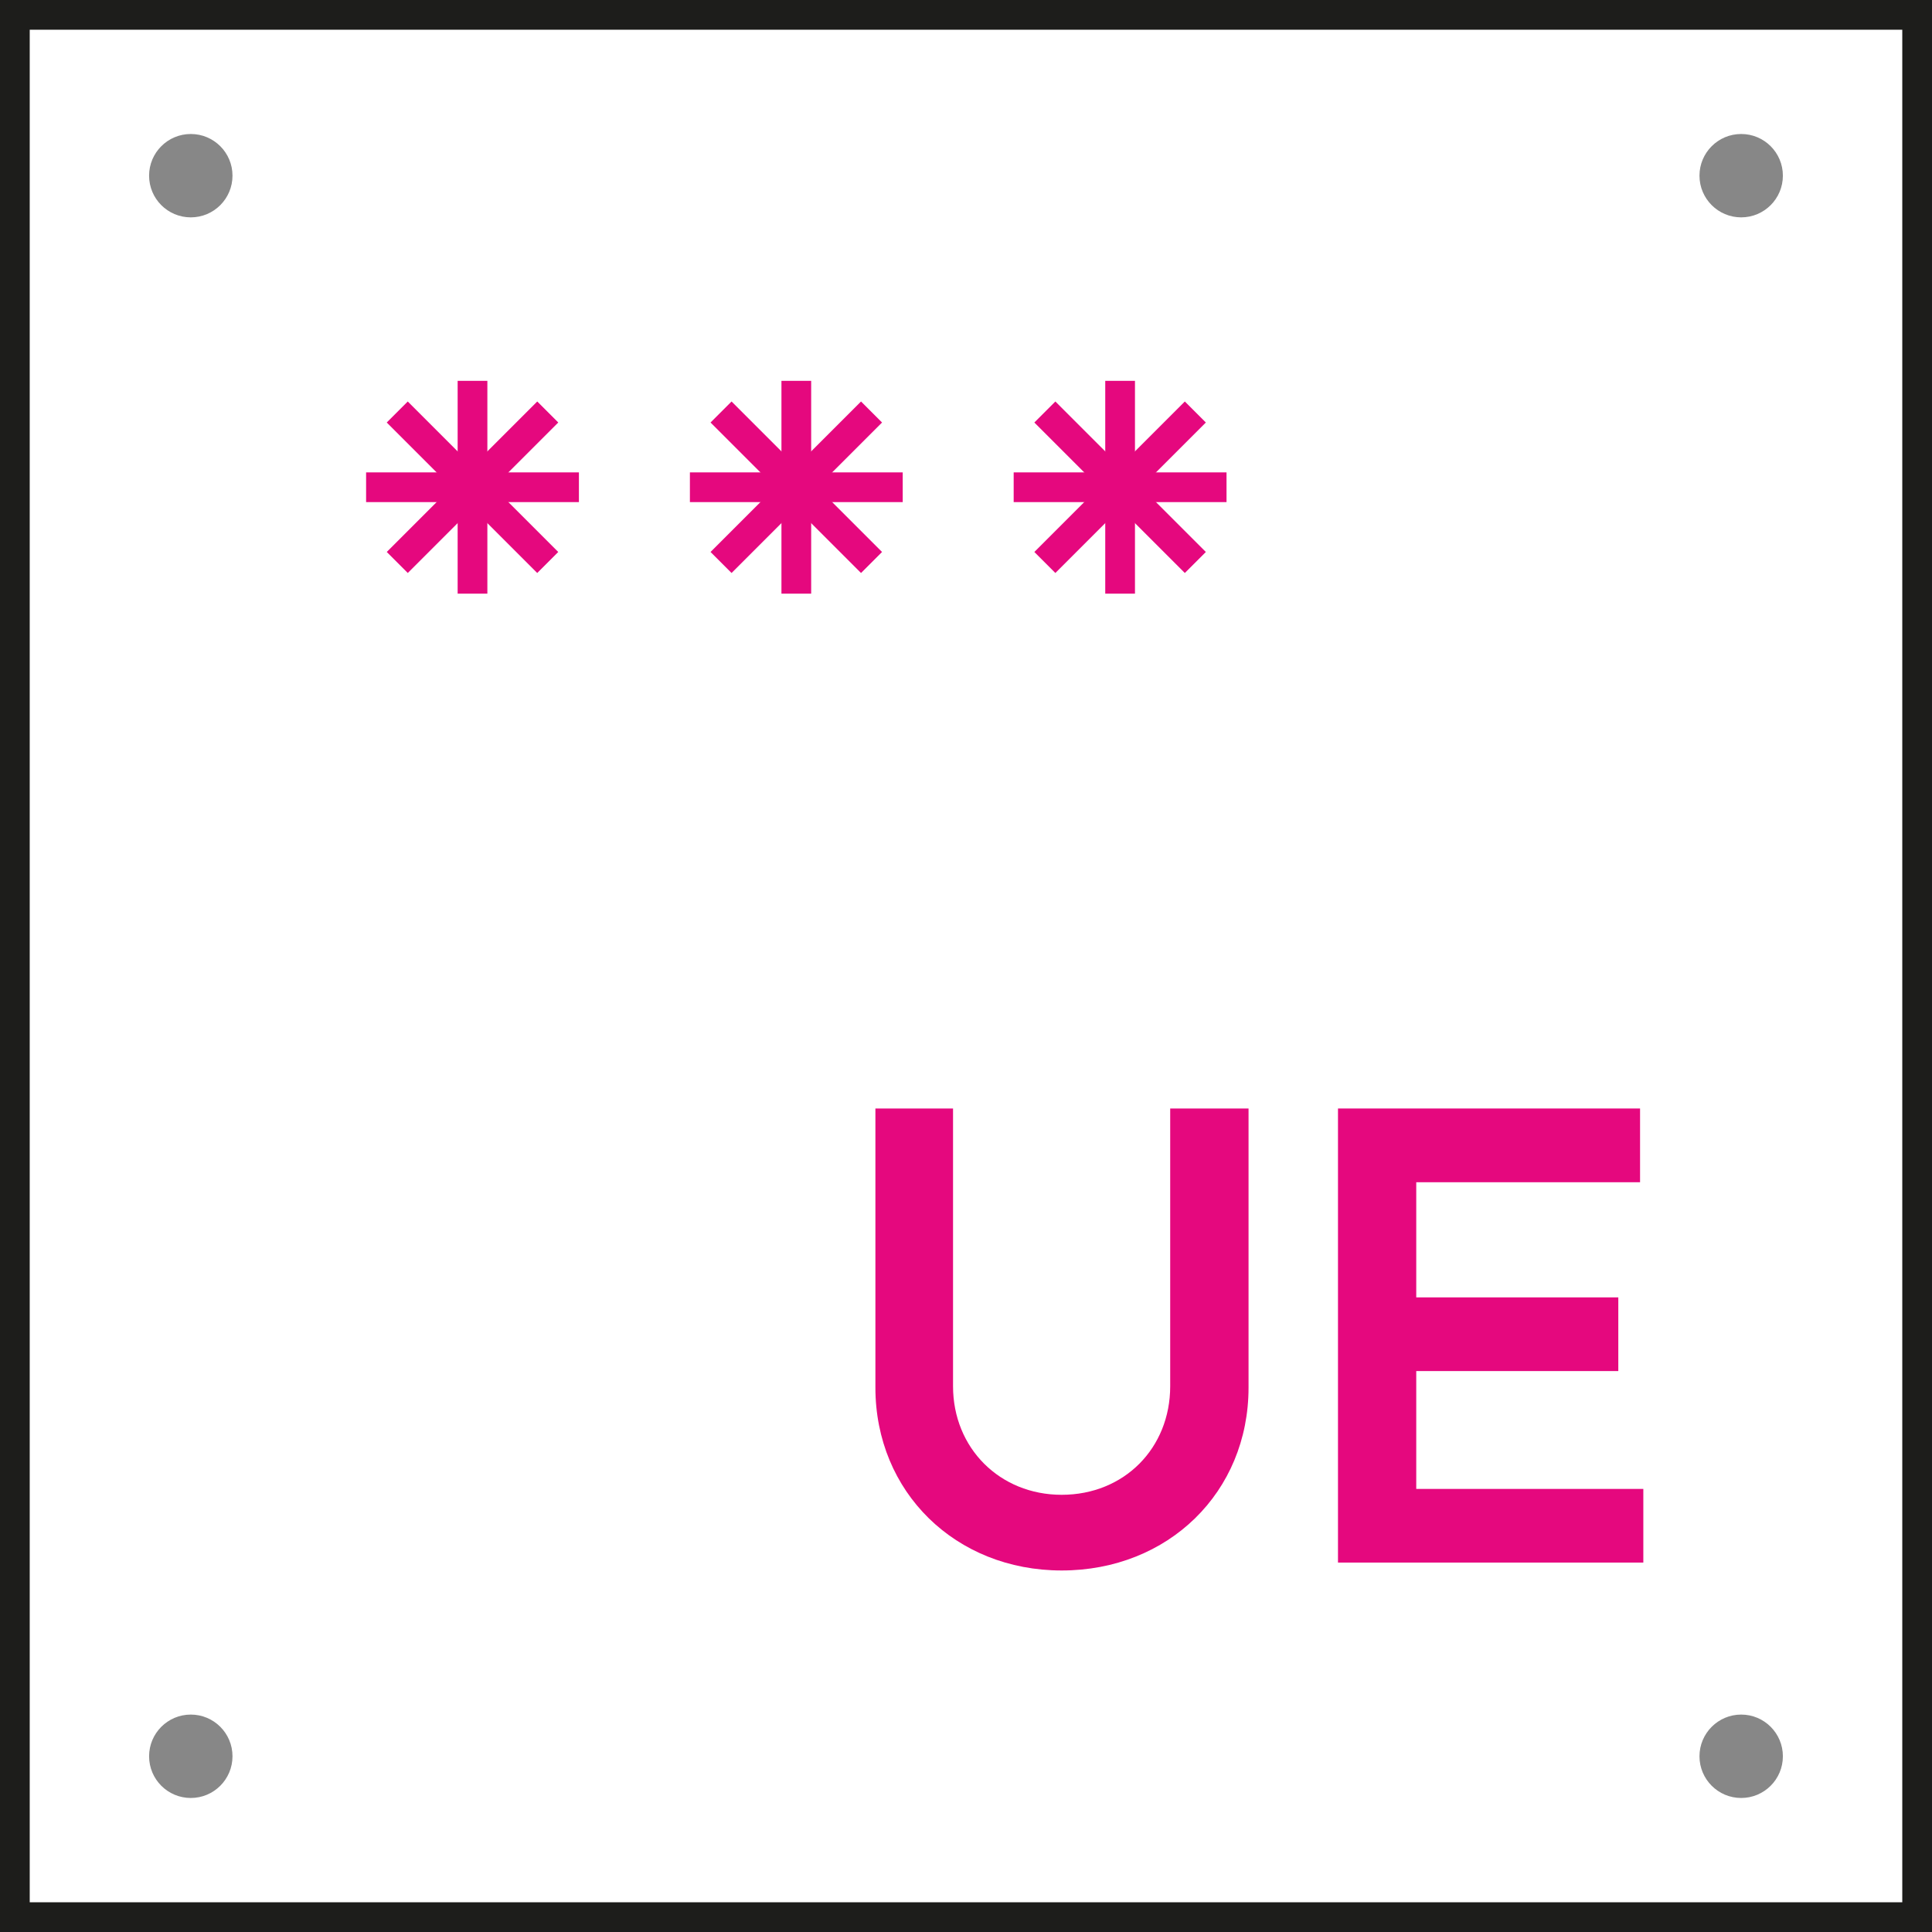
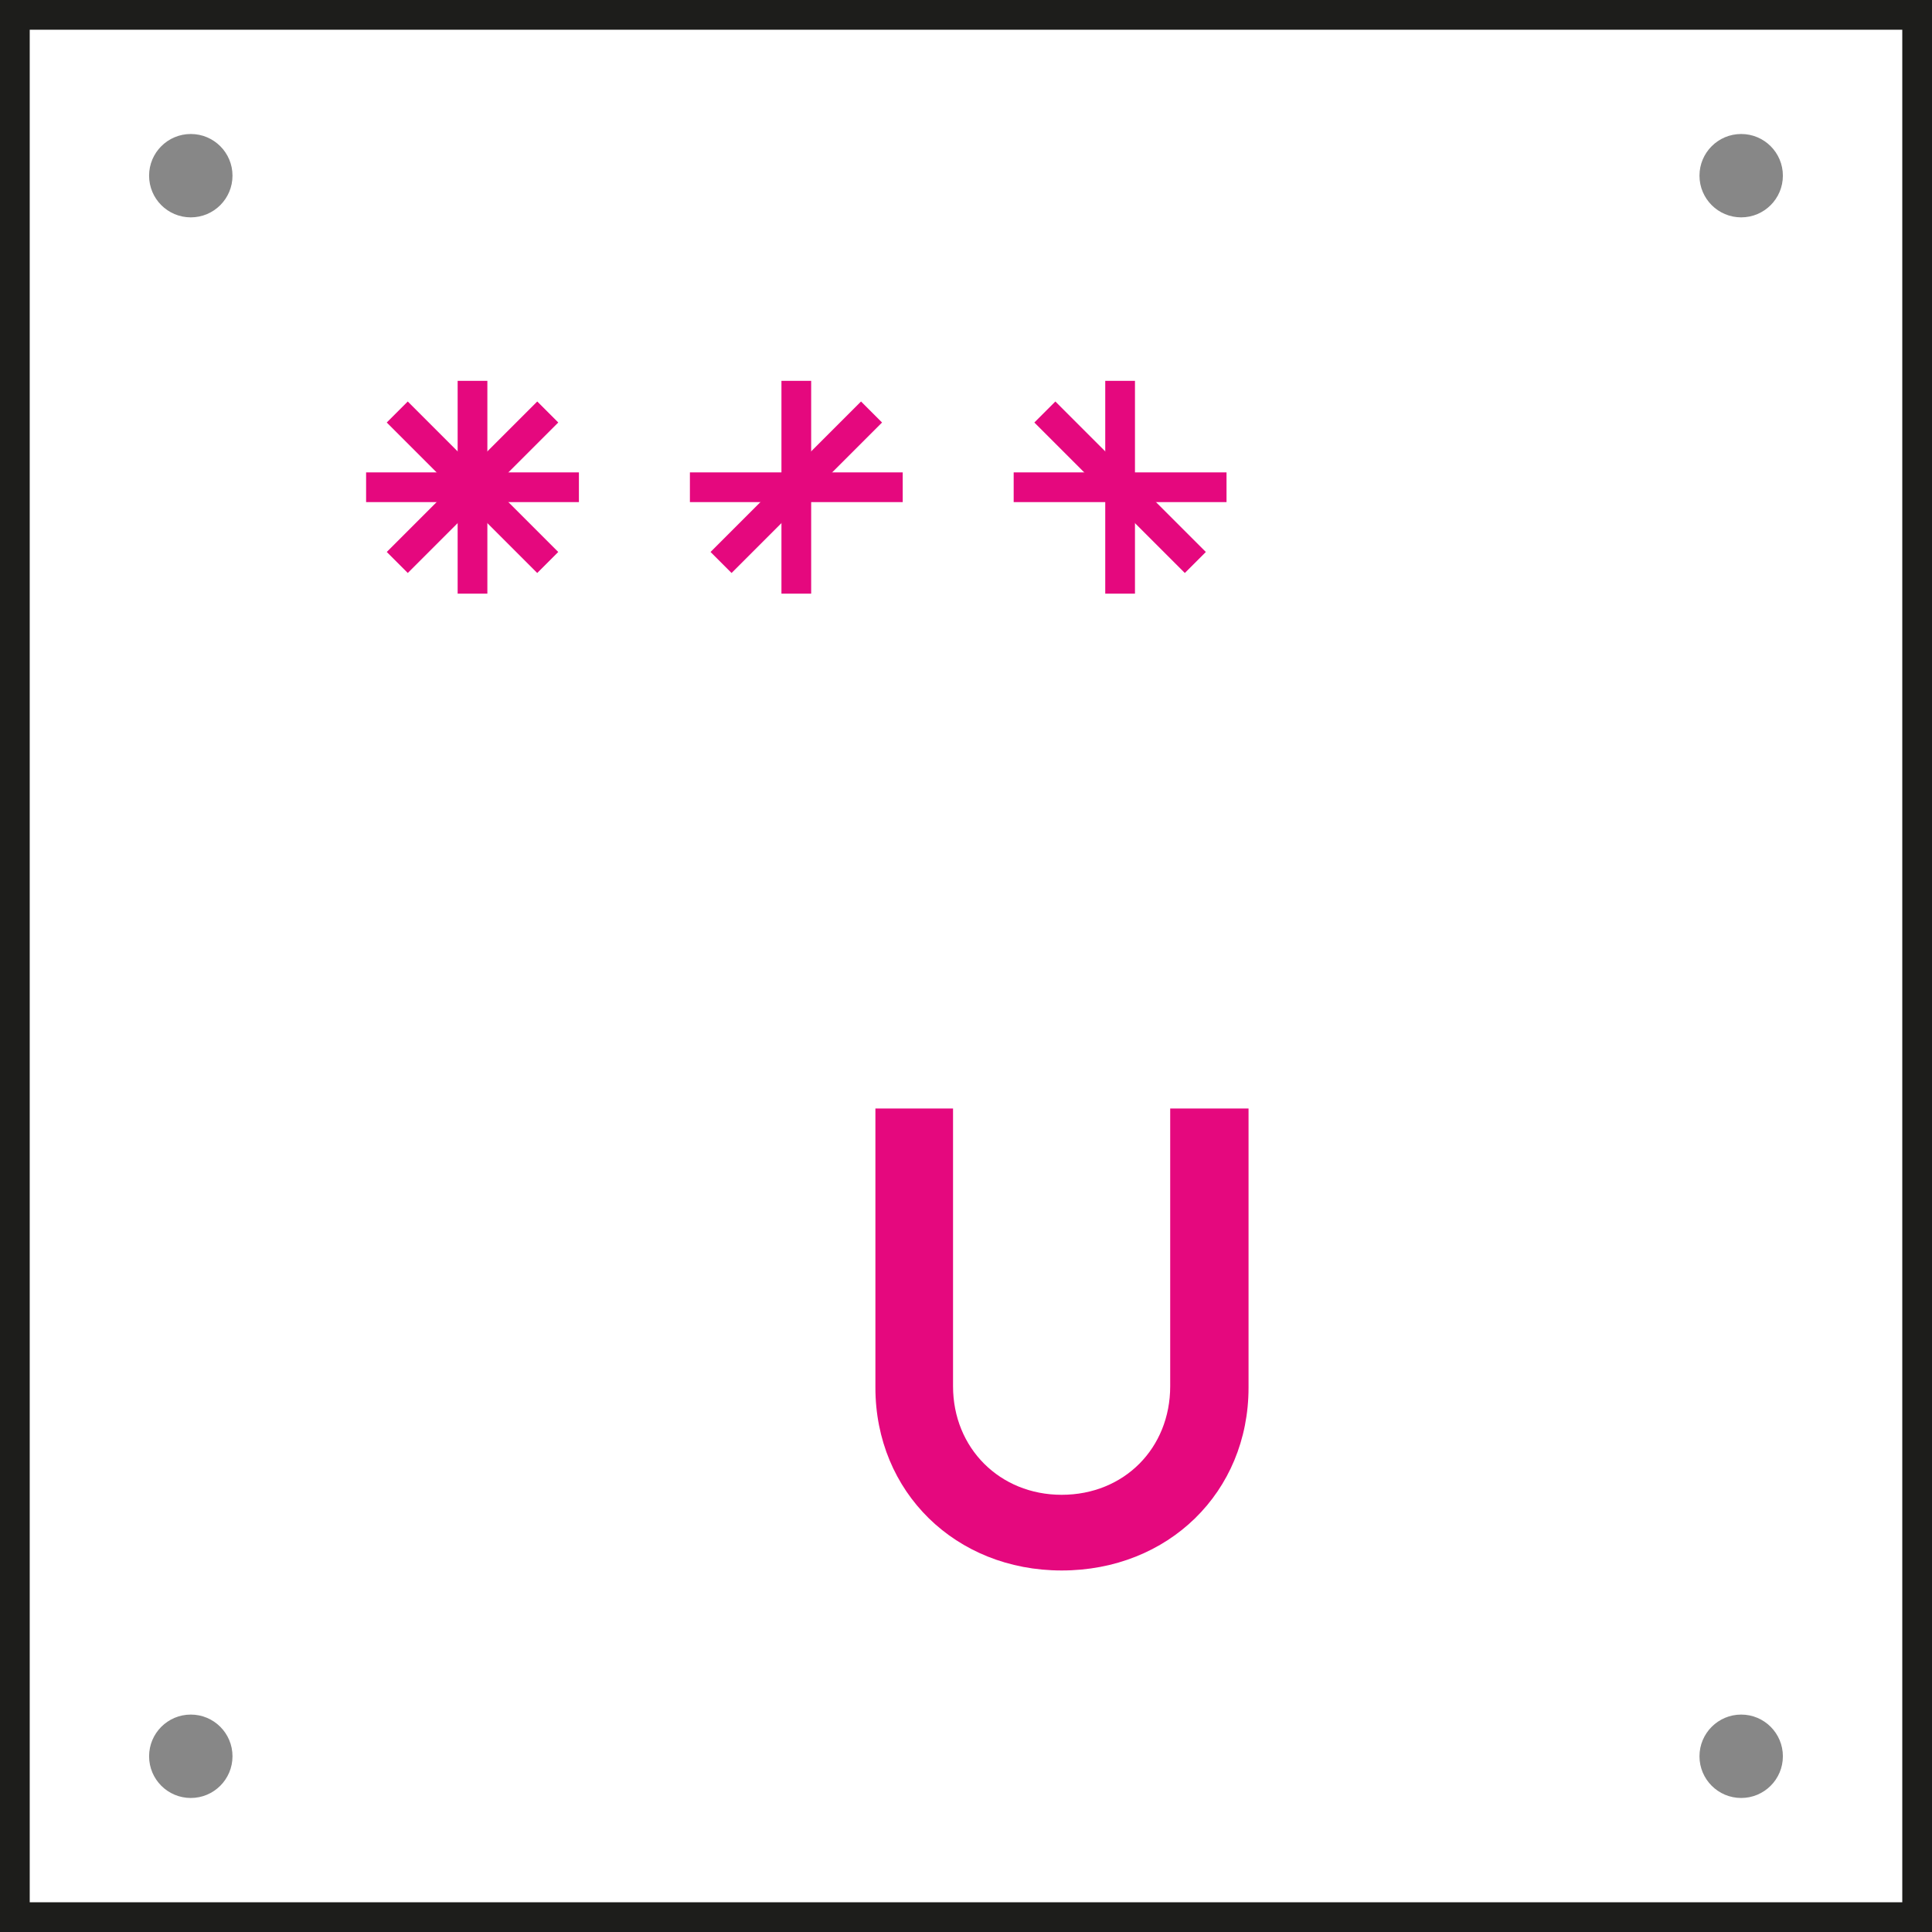
<svg xmlns="http://www.w3.org/2000/svg" version="1.1" baseProfile="basic" id="Layer_1" width="65" height="65" viewBox="0 0 65 65" overflow="visible" enable-background="new 0 0 65 65" xml:space="preserve">
  <path fill="#E5087E" d="M29.452,46.683v-9.389h2.612v9.345c0,2.081,1.573,3.652,3.654,3.652c2.104,0,3.652-1.571,3.652-3.652v-9.345  h2.636v9.389c0,3.521-2.701,6.154-6.288,6.154C32.153,52.837,29.452,50.203,29.452,46.683" />
-   <polygon fill="#E5087E" points="55.288,50.093 55.288,52.571 45.015,52.571 45.015,37.294 55.178,37.294 55.178,39.775   47.648,39.775 47.648,43.649 54.446,43.649 54.446,46.128 47.648,46.128 47.648,50.093 " />
  <line fill="none" stroke="#E5087E" stroke-miterlimit="10" x1="15.897" y1="12.813" x2="15.897" y2="19.973" />
  <line fill="none" stroke="#E5087E" stroke-miterlimit="10" x1="12.317" y1="16.393" x2="19.477" y2="16.393" />
  <line fill="none" stroke="#E5087E" stroke-miterlimit="10" x1="13.366" y1="18.924" x2="18.429" y2="13.861" />
  <line fill="none" stroke="#E5087E" stroke-miterlimit="10" x1="18.428" y1="18.924" x2="13.365" y2="13.861" />
  <line fill="none" stroke="#E5087E" stroke-miterlimit="10" x1="37.685" y1="12.813" x2="37.685" y2="19.973" />
  <line fill="none" stroke="#E5087E" stroke-miterlimit="10" x1="34.104" y1="16.393" x2="41.265" y2="16.393" />
-   <line fill="none" stroke="#E5087E" stroke-miterlimit="10" x1="35.153" y1="18.924" x2="40.216" y2="13.861" />
  <line fill="none" stroke="#E5087E" stroke-miterlimit="10" x1="40.216" y1="18.924" x2="35.153" y2="13.861" />
  <line fill="none" stroke="#E5087E" stroke-miterlimit="10" x1="26.791" y1="12.813" x2="26.791" y2="19.973" />
  <line fill="none" stroke="#E5087E" stroke-miterlimit="10" x1="23.211" y1="16.393" x2="30.371" y2="16.393" />
  <line fill="none" stroke="#E5087E" stroke-miterlimit="10" x1="24.259" y1="18.924" x2="29.322" y2="13.861" />
-   <line fill="none" stroke="#E5087E" stroke-miterlimit="10" x1="29.322" y1="18.924" x2="24.259" y2="13.861" />
  <rect x="0.5" y="0.5" fill="none" stroke="#1D1D1B" stroke-miterlimit="10" width="64" height="64" />
  <path fill="#878787" d="M7.822,5.91c0,0.775-0.628,1.403-1.403,1.403S5.016,6.686,5.016,5.91c0-0.774,0.628-1.402,1.403-1.402  S7.822,5.136,7.822,5.91" />
  <path fill="#878787" d="M59.983,5.91c0,0.775-0.628,1.403-1.403,1.403c-0.774,0-1.403-0.628-1.403-1.403  c0-0.774,0.629-1.402,1.403-1.402C59.355,4.508,59.983,5.136,59.983,5.91" />
  <path fill="#878787" d="M59.983,59.088c0,0.775-0.628,1.403-1.403,1.403c-0.774,0-1.403-0.628-1.403-1.403  c0-0.774,0.629-1.403,1.403-1.403C59.355,57.685,59.983,58.313,59.983,59.088" />
  <path fill="#878787" d="M7.822,59.088c0,0.775-0.628,1.403-1.403,1.403s-1.403-0.628-1.403-1.403c0-0.774,0.628-1.403,1.403-1.403  S7.822,58.313,7.822,59.088" />
</svg>